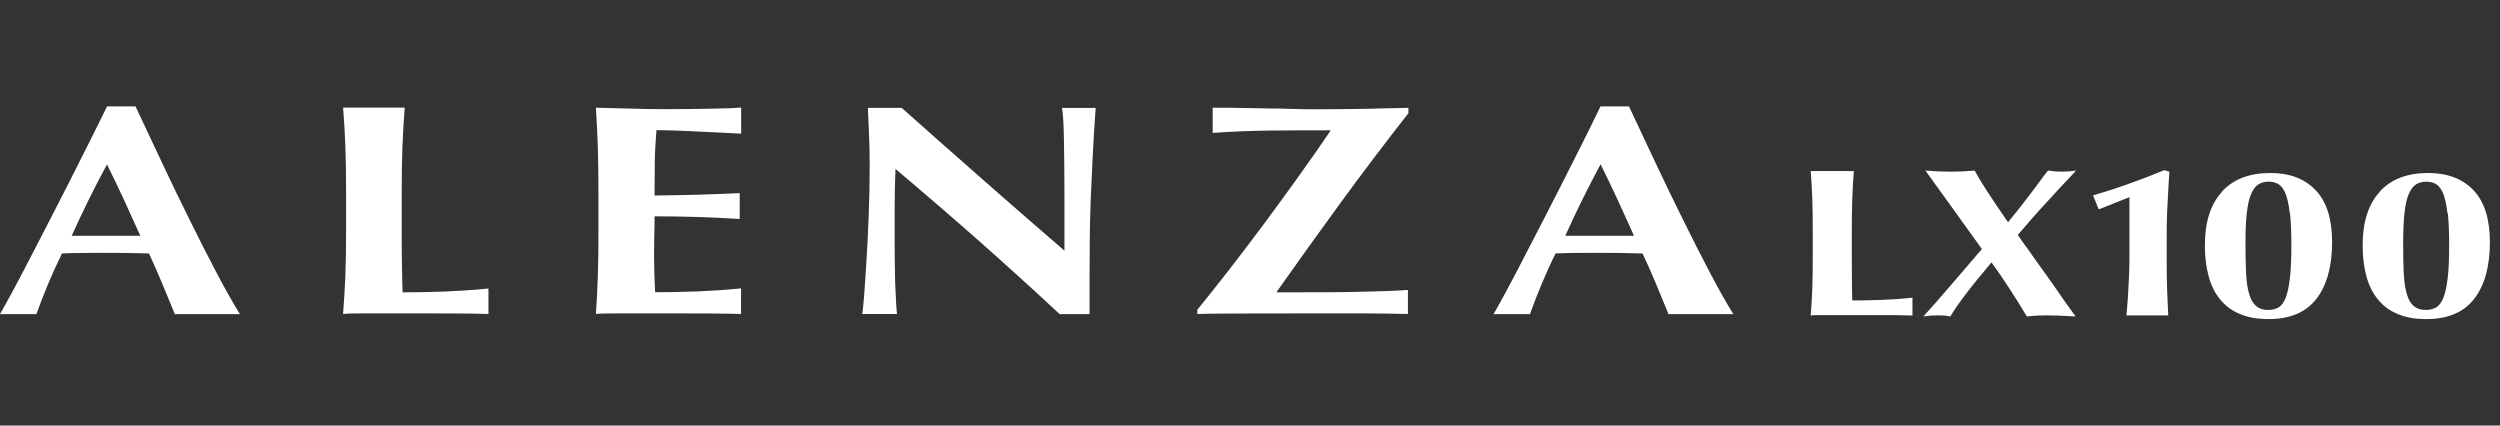
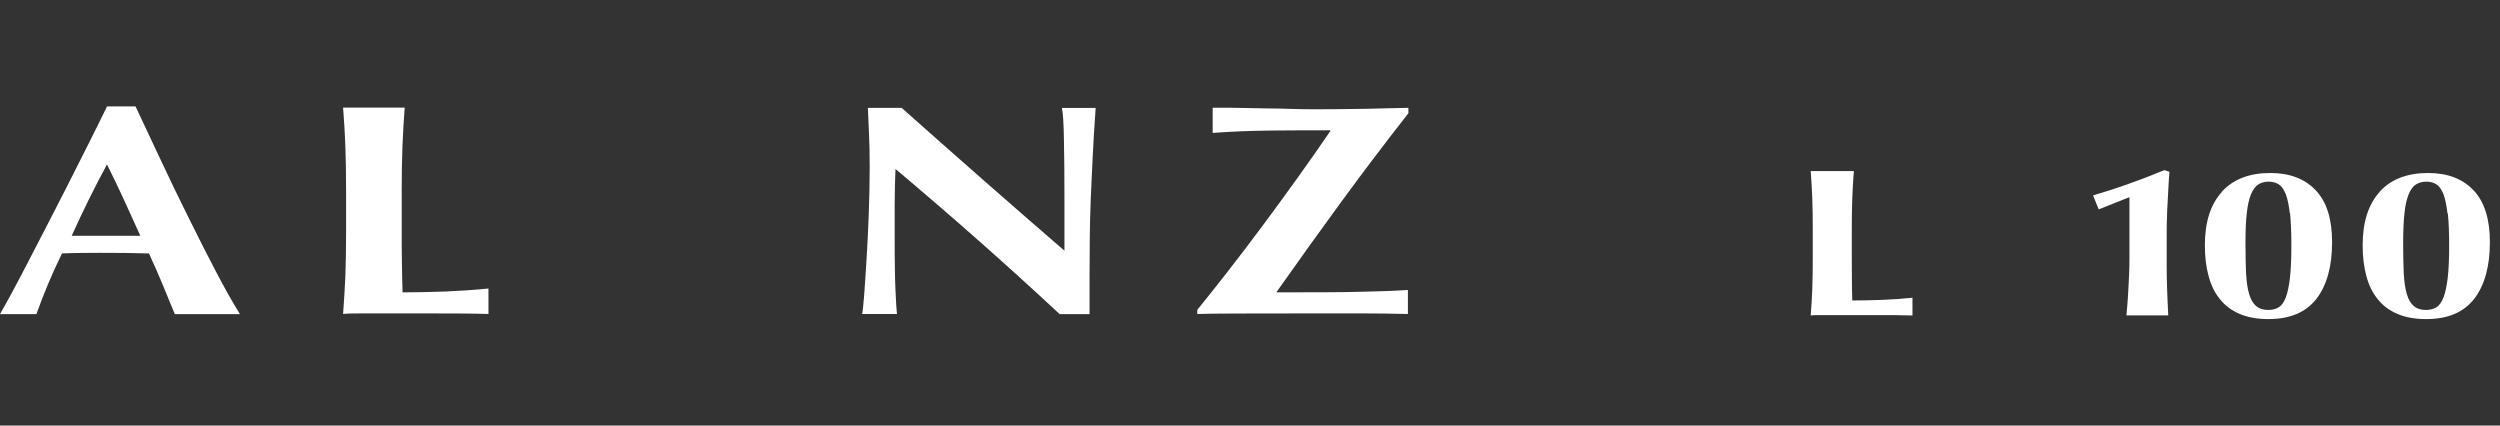
<svg xmlns="http://www.w3.org/2000/svg" width="235" height="40" viewBox="0 0 235 40" fill="none">
  <rect x="0" y="0" width="235" height="40" fill="#333333" stroke="none" />
  <path d="M45.903 29.515C45.271 29.492 44.48 29.481 43.554 29.47C42.628 29.47 41.352 29.458 39.726 29.458H34.136C33.605 29.458 33.21 29.458 32.939 29.47C32.668 29.47 32.442 29.492 32.25 29.515C32.34 28.352 32.408 27.154 32.465 25.946C32.51 24.738 32.532 23.349 32.532 21.779V17.939C32.532 16.381 32.51 14.992 32.465 13.772C32.419 12.564 32.352 11.344 32.25 10.113H38.043C37.953 11.333 37.874 12.553 37.829 13.772C37.784 14.992 37.761 16.37 37.761 17.939V21.779C37.761 22.852 37.761 23.891 37.784 24.885C37.795 25.878 37.818 26.748 37.84 27.482C39.184 27.482 40.528 27.448 41.86 27.403C43.204 27.346 44.559 27.256 45.915 27.121V29.526L45.903 29.515Z" fill="white" />
  <path d="M10.062 15.443C9.452 16.573 8.876 17.691 8.334 18.786C7.792 19.881 7.261 21.011 6.742 22.163H13.19C12.671 21.011 12.163 19.893 11.654 18.786C11.146 17.691 10.616 16.573 10.051 15.443M16.431 29.526C16.059 28.6 15.664 27.662 15.268 26.702C14.873 25.742 14.444 24.783 14.003 23.823C13.247 23.8 12.501 23.789 11.745 23.777C10.988 23.777 10.243 23.766 9.486 23.766C8.876 23.766 8.267 23.766 7.657 23.777C7.047 23.777 6.437 23.8 5.827 23.823C5.353 24.783 4.924 25.742 4.517 26.702C4.122 27.662 3.749 28.6 3.422 29.526H0C0.282 29.04 0.655 28.363 1.129 27.493C1.592 26.635 2.112 25.652 2.676 24.557C3.241 23.473 3.851 22.298 4.495 21.045C5.138 19.791 5.782 18.526 6.437 17.25C7.081 15.974 7.724 14.709 8.346 13.467C8.967 12.225 9.543 11.073 10.062 10H12.739C13.495 11.604 14.297 13.309 15.155 15.138C16.014 16.968 16.872 18.752 17.753 20.514C18.622 22.276 19.469 23.947 20.294 25.517C21.118 27.098 21.875 28.43 22.552 29.526H16.454H16.431Z" fill="white" />
-   <path d="M69.669 29.515C69.037 29.492 68.257 29.481 67.32 29.47C66.394 29.47 65.118 29.458 63.492 29.458H57.902C57.371 29.458 56.975 29.458 56.705 29.47C56.434 29.47 56.208 29.492 56.016 29.515C56.095 28.352 56.162 27.154 56.196 25.946C56.242 24.727 56.253 23.349 56.253 21.779V17.939C56.253 16.381 56.23 14.992 56.196 13.772C56.151 12.564 56.095 11.344 56.016 10.125C57.077 10.147 58.116 10.17 59.155 10.204C60.194 10.238 61.233 10.26 62.295 10.26C64.034 10.26 65.581 10.249 66.936 10.215C68.291 10.192 69.195 10.159 69.669 10.113V12.564C68.991 12.53 68.246 12.485 67.433 12.451C66.62 12.417 65.829 12.372 65.073 12.338C64.305 12.304 63.616 12.27 63.006 12.259C62.396 12.236 61.956 12.236 61.707 12.236C61.617 13.275 61.56 14.292 61.549 15.308C61.538 16.325 61.527 17.352 61.527 18.38C63.051 18.357 64.44 18.335 65.671 18.301C66.902 18.267 68.189 18.21 69.533 18.154V20.582C66.857 20.413 64.18 20.334 61.527 20.334C61.527 20.932 61.527 21.542 61.504 22.14C61.493 22.739 61.481 23.337 61.481 23.947C61.481 25.167 61.515 26.341 61.583 27.471C62.927 27.471 64.26 27.437 65.603 27.392C66.947 27.335 68.291 27.245 69.658 27.109V29.503L69.669 29.515Z" fill="white" />
  <path d="M99.594 29.516C94.749 24.998 89.611 20.459 84.178 15.885C84.156 16.427 84.133 16.98 84.122 17.522C84.111 18.064 84.1 18.618 84.1 19.183V22.457C84.1 23.587 84.1 24.547 84.122 25.337C84.122 26.128 84.156 26.794 84.178 27.336C84.201 27.878 84.224 28.33 84.246 28.68C84.269 29.03 84.291 29.312 84.314 29.516H81.039C81.084 29.369 81.141 28.827 81.22 27.901C81.287 26.986 81.367 25.857 81.446 24.535C81.525 23.214 81.604 21.769 81.66 20.221C81.717 18.674 81.751 17.184 81.751 15.749C81.751 14.451 81.728 13.355 81.683 12.474C81.638 11.594 81.604 10.814 81.581 10.137H84.754C87.318 12.418 89.848 14.654 92.355 16.856C94.862 19.058 97.425 21.294 100.057 23.564V18.381C100.057 17.455 100.057 16.551 100.045 15.659C100.034 14.767 100.023 13.943 100.011 13.186C100 12.429 99.978 11.786 99.944 11.243C99.91 10.701 99.865 10.329 99.819 10.148H102.993C102.869 11.865 102.778 13.4 102.71 14.79C102.643 16.178 102.586 17.477 102.53 18.697C102.485 19.916 102.451 21.125 102.439 22.322C102.428 23.519 102.417 24.795 102.417 26.139V29.527H99.594V29.516Z" fill="white" />
  <path d="M132.366 29.515C130.887 29.481 129.453 29.459 128.086 29.459H123.558C120.712 29.459 118.34 29.459 116.432 29.47C114.523 29.47 113.236 29.493 112.547 29.515V29.12C113.416 28.047 114.388 26.839 115.438 25.484C116.499 24.128 117.572 22.706 118.679 21.226C119.786 19.735 120.881 18.233 121.977 16.709C123.072 15.184 124.1 13.716 125.06 12.305L125.026 12.248C123.196 12.248 121.333 12.248 119.458 12.271C117.572 12.293 115.754 12.361 113.992 12.496V10.125C115.077 10.125 116.036 10.125 116.861 10.148C117.697 10.17 118.487 10.181 119.221 10.193C119.966 10.193 120.689 10.215 121.412 10.238C122.123 10.261 122.903 10.272 123.716 10.272C124.438 10.272 125.116 10.272 125.748 10.261C126.37 10.261 127.013 10.238 127.668 10.238C128.323 10.238 129.035 10.215 129.78 10.193C130.537 10.17 131.406 10.159 132.389 10.136V10.645C130.175 13.468 128.064 16.257 126.042 19.024C124.021 21.791 122.01 24.591 120.012 27.426V27.482C121.841 27.482 123.4 27.482 124.664 27.471C125.929 27.471 127.036 27.448 127.973 27.426C128.911 27.403 129.724 27.381 130.39 27.358C131.056 27.324 131.711 27.302 132.344 27.257V29.515H132.366Z" fill="white" />
-   <path d="M150.457 15.443C149.847 16.573 149.271 17.691 148.729 18.786C148.187 19.881 147.656 21.011 147.136 22.163H153.596C153.077 21.011 152.568 19.893 152.06 18.786C151.552 17.691 151.021 16.573 150.457 15.443ZM156.837 29.526C156.465 28.6 156.069 27.662 155.674 26.702C155.279 25.742 154.85 24.783 154.398 23.823C153.653 23.8 152.896 23.789 152.139 23.777C151.383 23.777 150.637 23.766 149.881 23.766C149.271 23.766 148.661 23.766 148.051 23.777C147.441 23.777 146.832 23.8 146.222 23.823C145.747 24.783 145.318 25.742 144.912 26.702C144.516 27.662 144.144 28.6 143.816 29.526H140.395C140.677 29.04 141.05 28.363 141.524 27.493C141.998 26.635 142.506 25.652 143.071 24.557C143.636 23.473 144.245 22.298 144.889 21.045C145.533 19.791 146.177 18.526 146.832 17.25C147.475 15.974 148.108 14.709 148.74 13.467C149.361 12.225 149.937 11.073 150.445 10H153.122C153.878 11.604 154.68 13.309 155.539 15.138C156.397 16.968 157.266 18.752 158.136 20.514C159.005 22.276 159.852 23.947 160.677 25.517C161.501 27.098 162.247 28.43 162.935 29.526H156.837Z" fill="white" />
  <path d="M179.761 29.656C179.321 29.645 178.767 29.634 178.123 29.622C177.468 29.622 176.576 29.622 175.447 29.622H171.528C171.156 29.622 170.873 29.622 170.693 29.622C170.501 29.622 170.343 29.634 170.207 29.656C170.275 28.843 170.32 28.008 170.354 27.16C170.388 26.314 170.399 25.342 170.399 24.247V21.559C170.399 20.464 170.388 19.492 170.354 18.646C170.32 17.799 170.275 16.94 170.207 16.082H174.261C174.193 16.94 174.148 17.787 174.114 18.646C174.081 19.492 174.069 20.464 174.069 21.559V24.247C174.069 25.003 174.069 25.726 174.081 26.427C174.081 27.127 174.103 27.725 174.114 28.245C175.052 28.245 175.989 28.222 176.926 28.188C177.864 28.154 178.812 28.087 179.772 27.985V29.668L179.761 29.656Z" fill="white" />
  <path d="M230.063 20.056C229.972 19.277 229.848 18.678 229.679 18.238C229.498 17.798 229.284 17.493 229.012 17.323C228.741 17.154 228.425 17.075 228.064 17.075C227.703 17.075 227.375 17.165 227.104 17.335C226.833 17.504 226.596 17.82 226.415 18.261C226.234 18.701 226.099 19.288 226.02 20.034C225.941 20.779 225.896 21.716 225.896 22.868C225.896 24.02 225.918 24.912 225.952 25.703C225.997 26.493 226.088 27.148 226.246 27.656C226.393 28.165 226.618 28.537 226.901 28.774C227.183 29.012 227.556 29.136 228.03 29.136C228.403 29.136 228.719 29.057 229.001 28.899C229.272 28.741 229.498 28.436 229.679 27.984C229.859 27.532 229.984 26.922 230.085 26.132C230.176 25.341 230.221 24.325 230.221 23.071C230.221 21.818 230.176 20.835 230.097 20.067M223.682 18.023C224.755 16.849 226.268 16.262 228.245 16.262C230.063 16.262 231.486 16.804 232.513 17.888C233.541 18.972 234.049 20.598 234.049 22.755C234.049 25.048 233.552 26.832 232.57 28.097C231.587 29.362 230.085 29.994 228.064 29.994C227.025 29.994 226.133 29.836 225.387 29.52C224.631 29.204 224.01 28.752 223.524 28.142C223.027 27.544 222.666 26.809 222.44 25.951C222.203 25.093 222.09 24.122 222.09 23.06C222.09 20.881 222.621 19.209 223.693 18.035" fill="white" />
  <path d="M215.242 20.056C215.152 19.277 215.027 18.678 214.858 18.238C214.677 17.798 214.463 17.493 214.192 17.323C213.921 17.154 213.604 17.075 213.243 17.075C212.882 17.075 212.554 17.165 212.283 17.335C212.012 17.504 211.775 17.82 211.594 18.261C211.414 18.701 211.278 19.288 211.199 20.034C211.109 20.779 211.075 21.716 211.075 22.868C211.075 24.02 211.097 24.912 211.131 25.703C211.176 26.493 211.267 27.148 211.425 27.656C211.572 28.165 211.798 28.537 212.08 28.774C212.362 29.012 212.735 29.136 213.209 29.136C213.582 29.136 213.898 29.057 214.18 28.899C214.451 28.741 214.677 28.436 214.858 27.984C215.027 27.532 215.163 26.922 215.253 26.132C215.344 25.341 215.389 24.325 215.389 23.071C215.389 21.818 215.344 20.835 215.265 20.067M208.85 18.023C209.923 16.849 211.436 16.262 213.413 16.262C215.231 16.262 216.654 16.804 217.681 17.888C218.709 18.972 219.217 20.598 219.217 22.755C219.217 25.048 218.72 26.832 217.738 28.097C216.755 29.362 215.253 29.994 213.232 29.994C212.193 29.994 211.301 29.836 210.555 29.52C209.799 29.204 209.178 28.752 208.692 28.142C208.195 27.544 207.834 26.809 207.608 25.951C207.371 25.093 207.258 24.122 207.258 23.06C207.258 20.881 207.789 19.209 208.861 18.035" fill="white" />
  <path d="M203.669 22.136C203.669 21.627 203.669 21.108 203.691 20.577C203.703 20.046 203.725 19.516 203.759 18.996C203.782 18.477 203.804 17.968 203.838 17.483C203.861 16.997 203.895 16.557 203.928 16.15L203.454 15.992C202.155 16.523 200.913 16.997 199.75 17.404C198.79 17.743 197.796 18.059 196.746 18.364C196.904 18.759 197.13 19.301 197.277 19.674C197.514 19.595 197.762 19.493 198.045 19.38C198.327 19.267 198.609 19.154 198.88 19.041C199.152 18.928 199.411 18.827 199.648 18.736C199.886 18.646 200.055 18.578 200.168 18.533V24.18C200.168 24.744 200.157 25.298 200.134 25.84C200.111 26.382 200.089 26.901 200.055 27.387C200.032 27.872 199.999 28.324 199.965 28.72C199.931 29.126 199.908 29.431 199.886 29.645H203.816C203.77 28.674 203.725 27.805 203.703 27.059C203.68 26.314 203.669 25.58 203.669 24.88V22.136Z" fill="white" />
-   <path d="M183.71 19.807C181.802 17.153 181.678 16.995 180.989 16.035C182.073 16.114 182.581 16.137 183.36 16.137C184.14 16.137 184.693 16.114 185.619 16.035C186.059 16.882 187.132 18.565 188.758 20.891C190.046 19.31 190.769 18.361 192.225 16.396L192.508 16.035C193.129 16.114 193.411 16.137 193.818 16.137C194.224 16.137 194.541 16.114 195.15 16.035L194.891 16.317L193.784 17.492C191.83 19.604 191.548 19.897 189.673 22.088C189.978 22.551 190.317 23.014 190.656 23.466C191.017 23.997 191.48 24.64 192.327 25.815C192.914 26.628 193.253 27.114 193.716 27.802C194.484 28.898 194.665 29.135 195.105 29.745C193.456 29.666 193.05 29.643 192.429 29.643C191.706 29.643 191.345 29.666 190.52 29.745C189.617 28.209 188.228 26.063 187.2 24.663C185.19 27.035 183.857 28.819 183.338 29.745C182.897 29.666 182.672 29.643 182.209 29.643C181.689 29.643 181.384 29.666 180.797 29.745C182.062 28.367 183.801 26.323 186.297 23.41L185.992 22.98L184.964 21.558L183.699 19.796L183.71 19.807Z" fill="white" />
</svg>